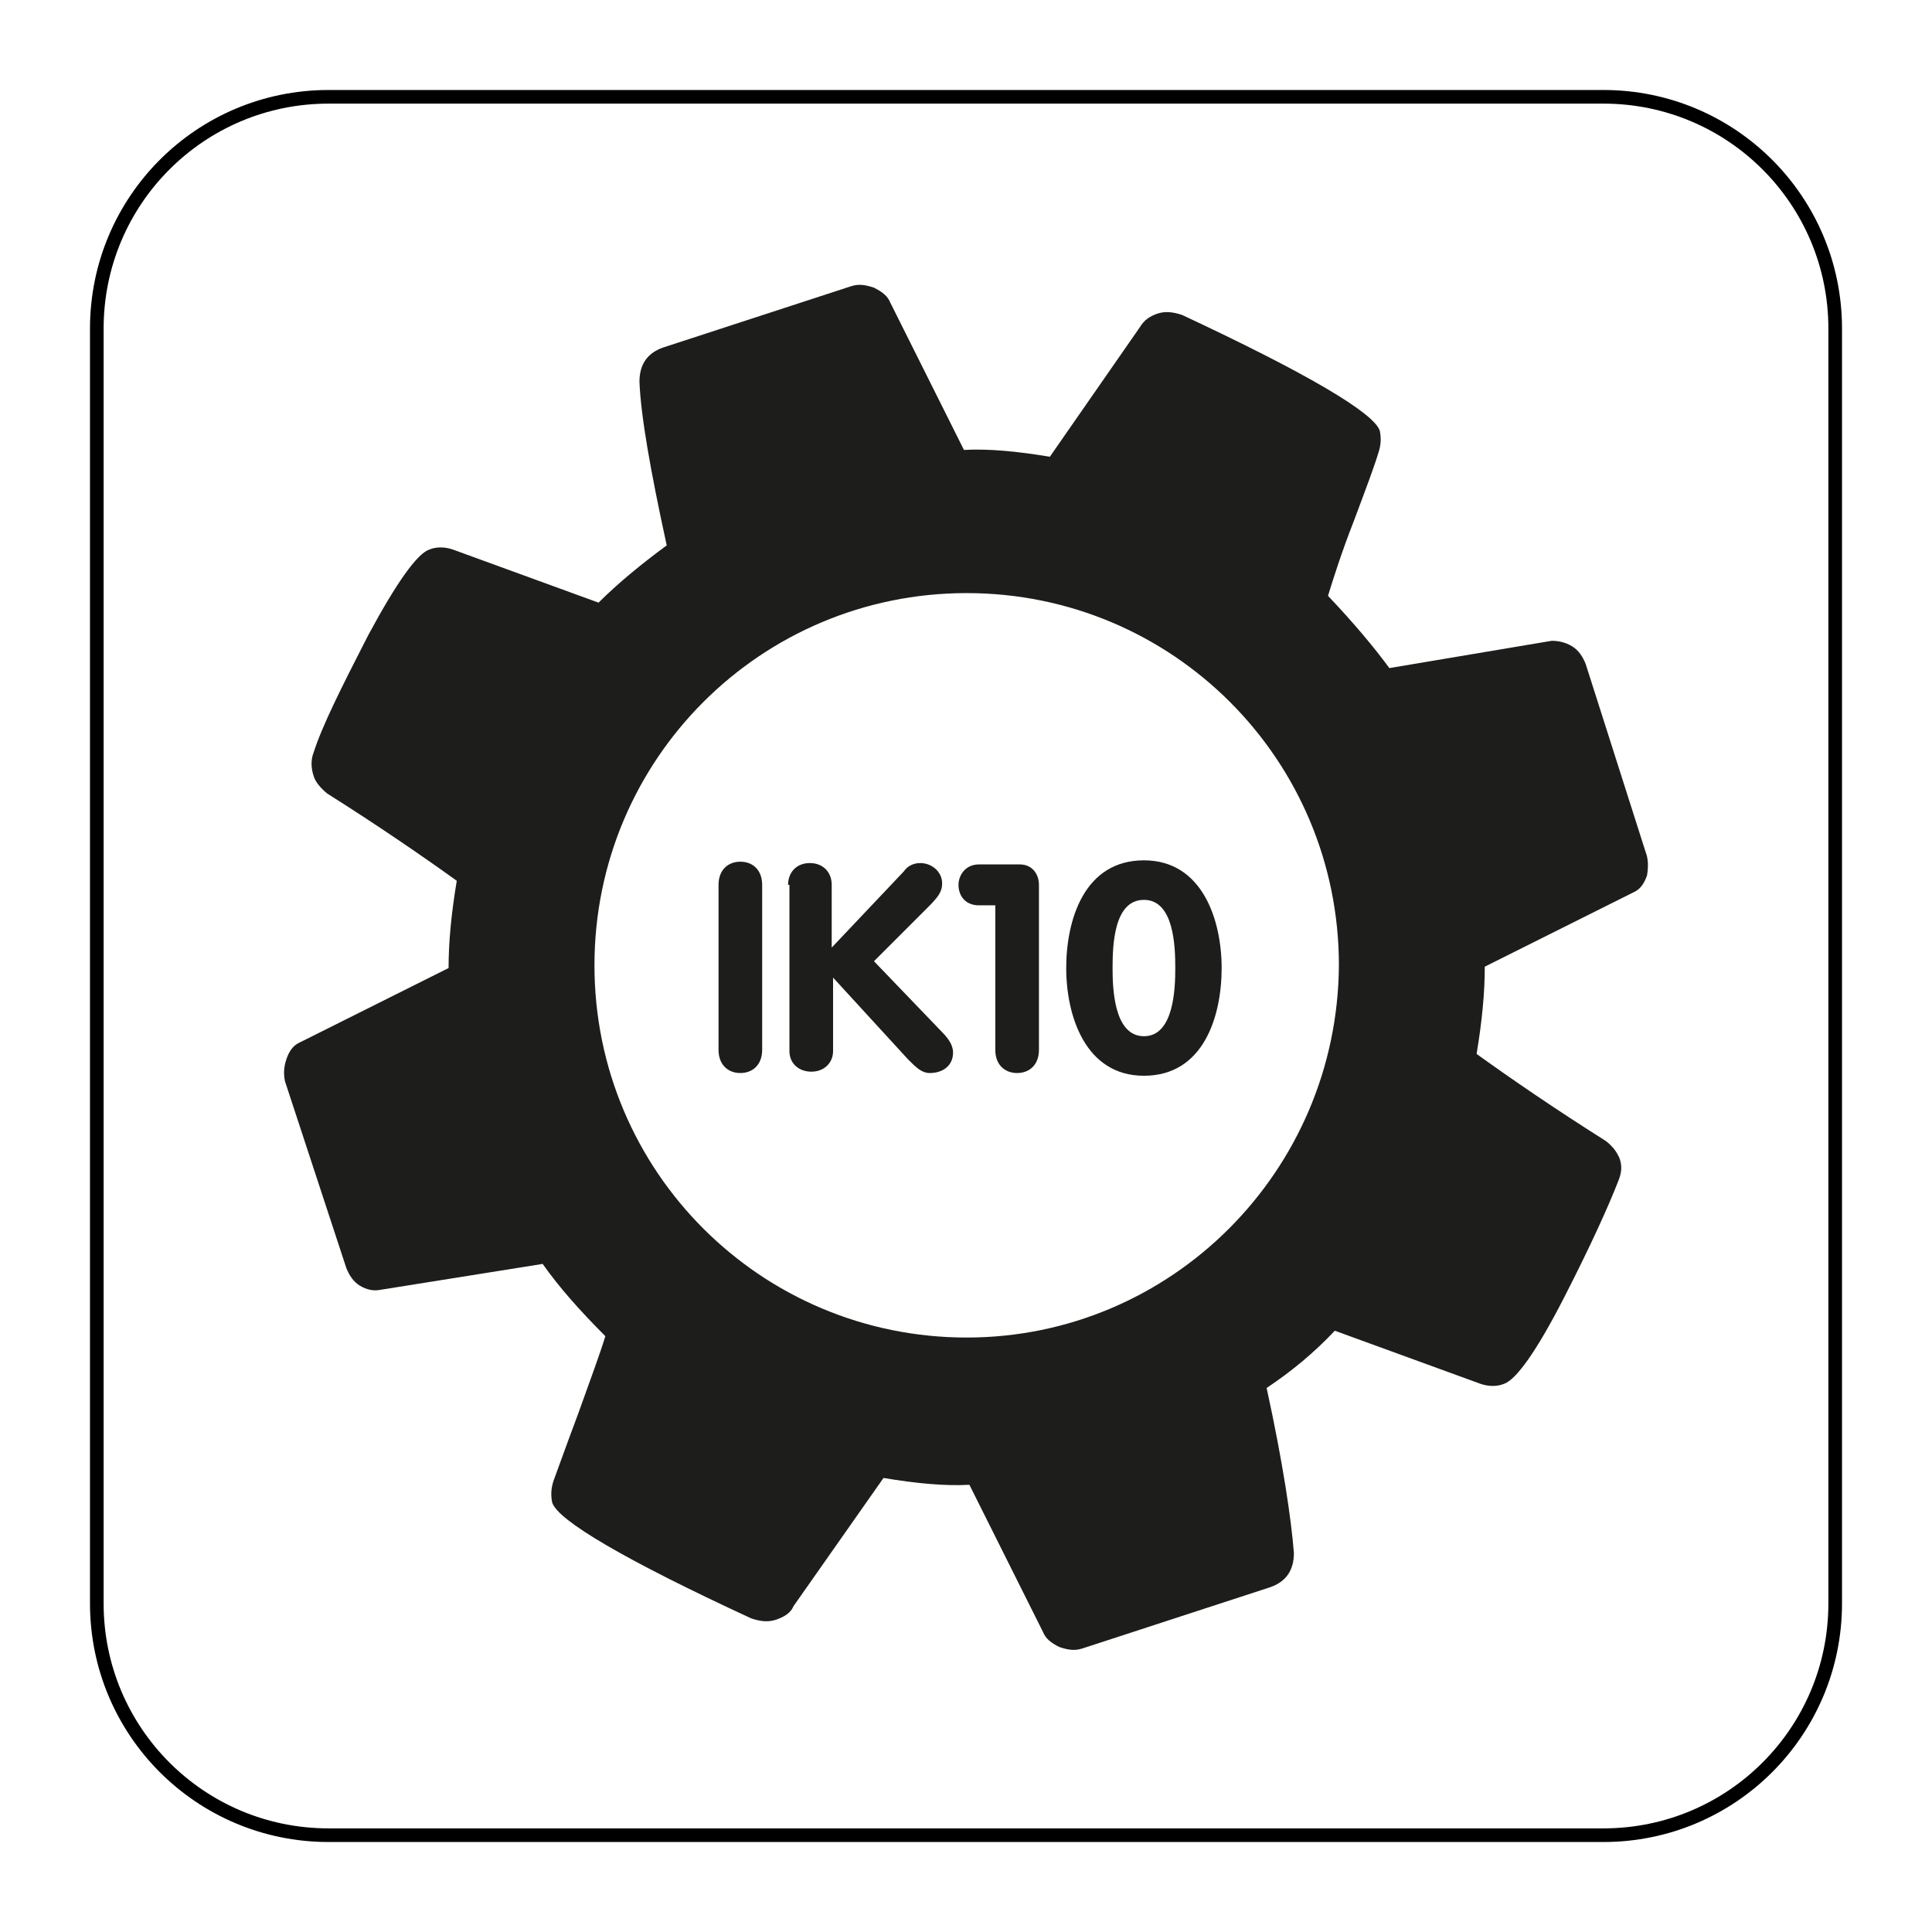
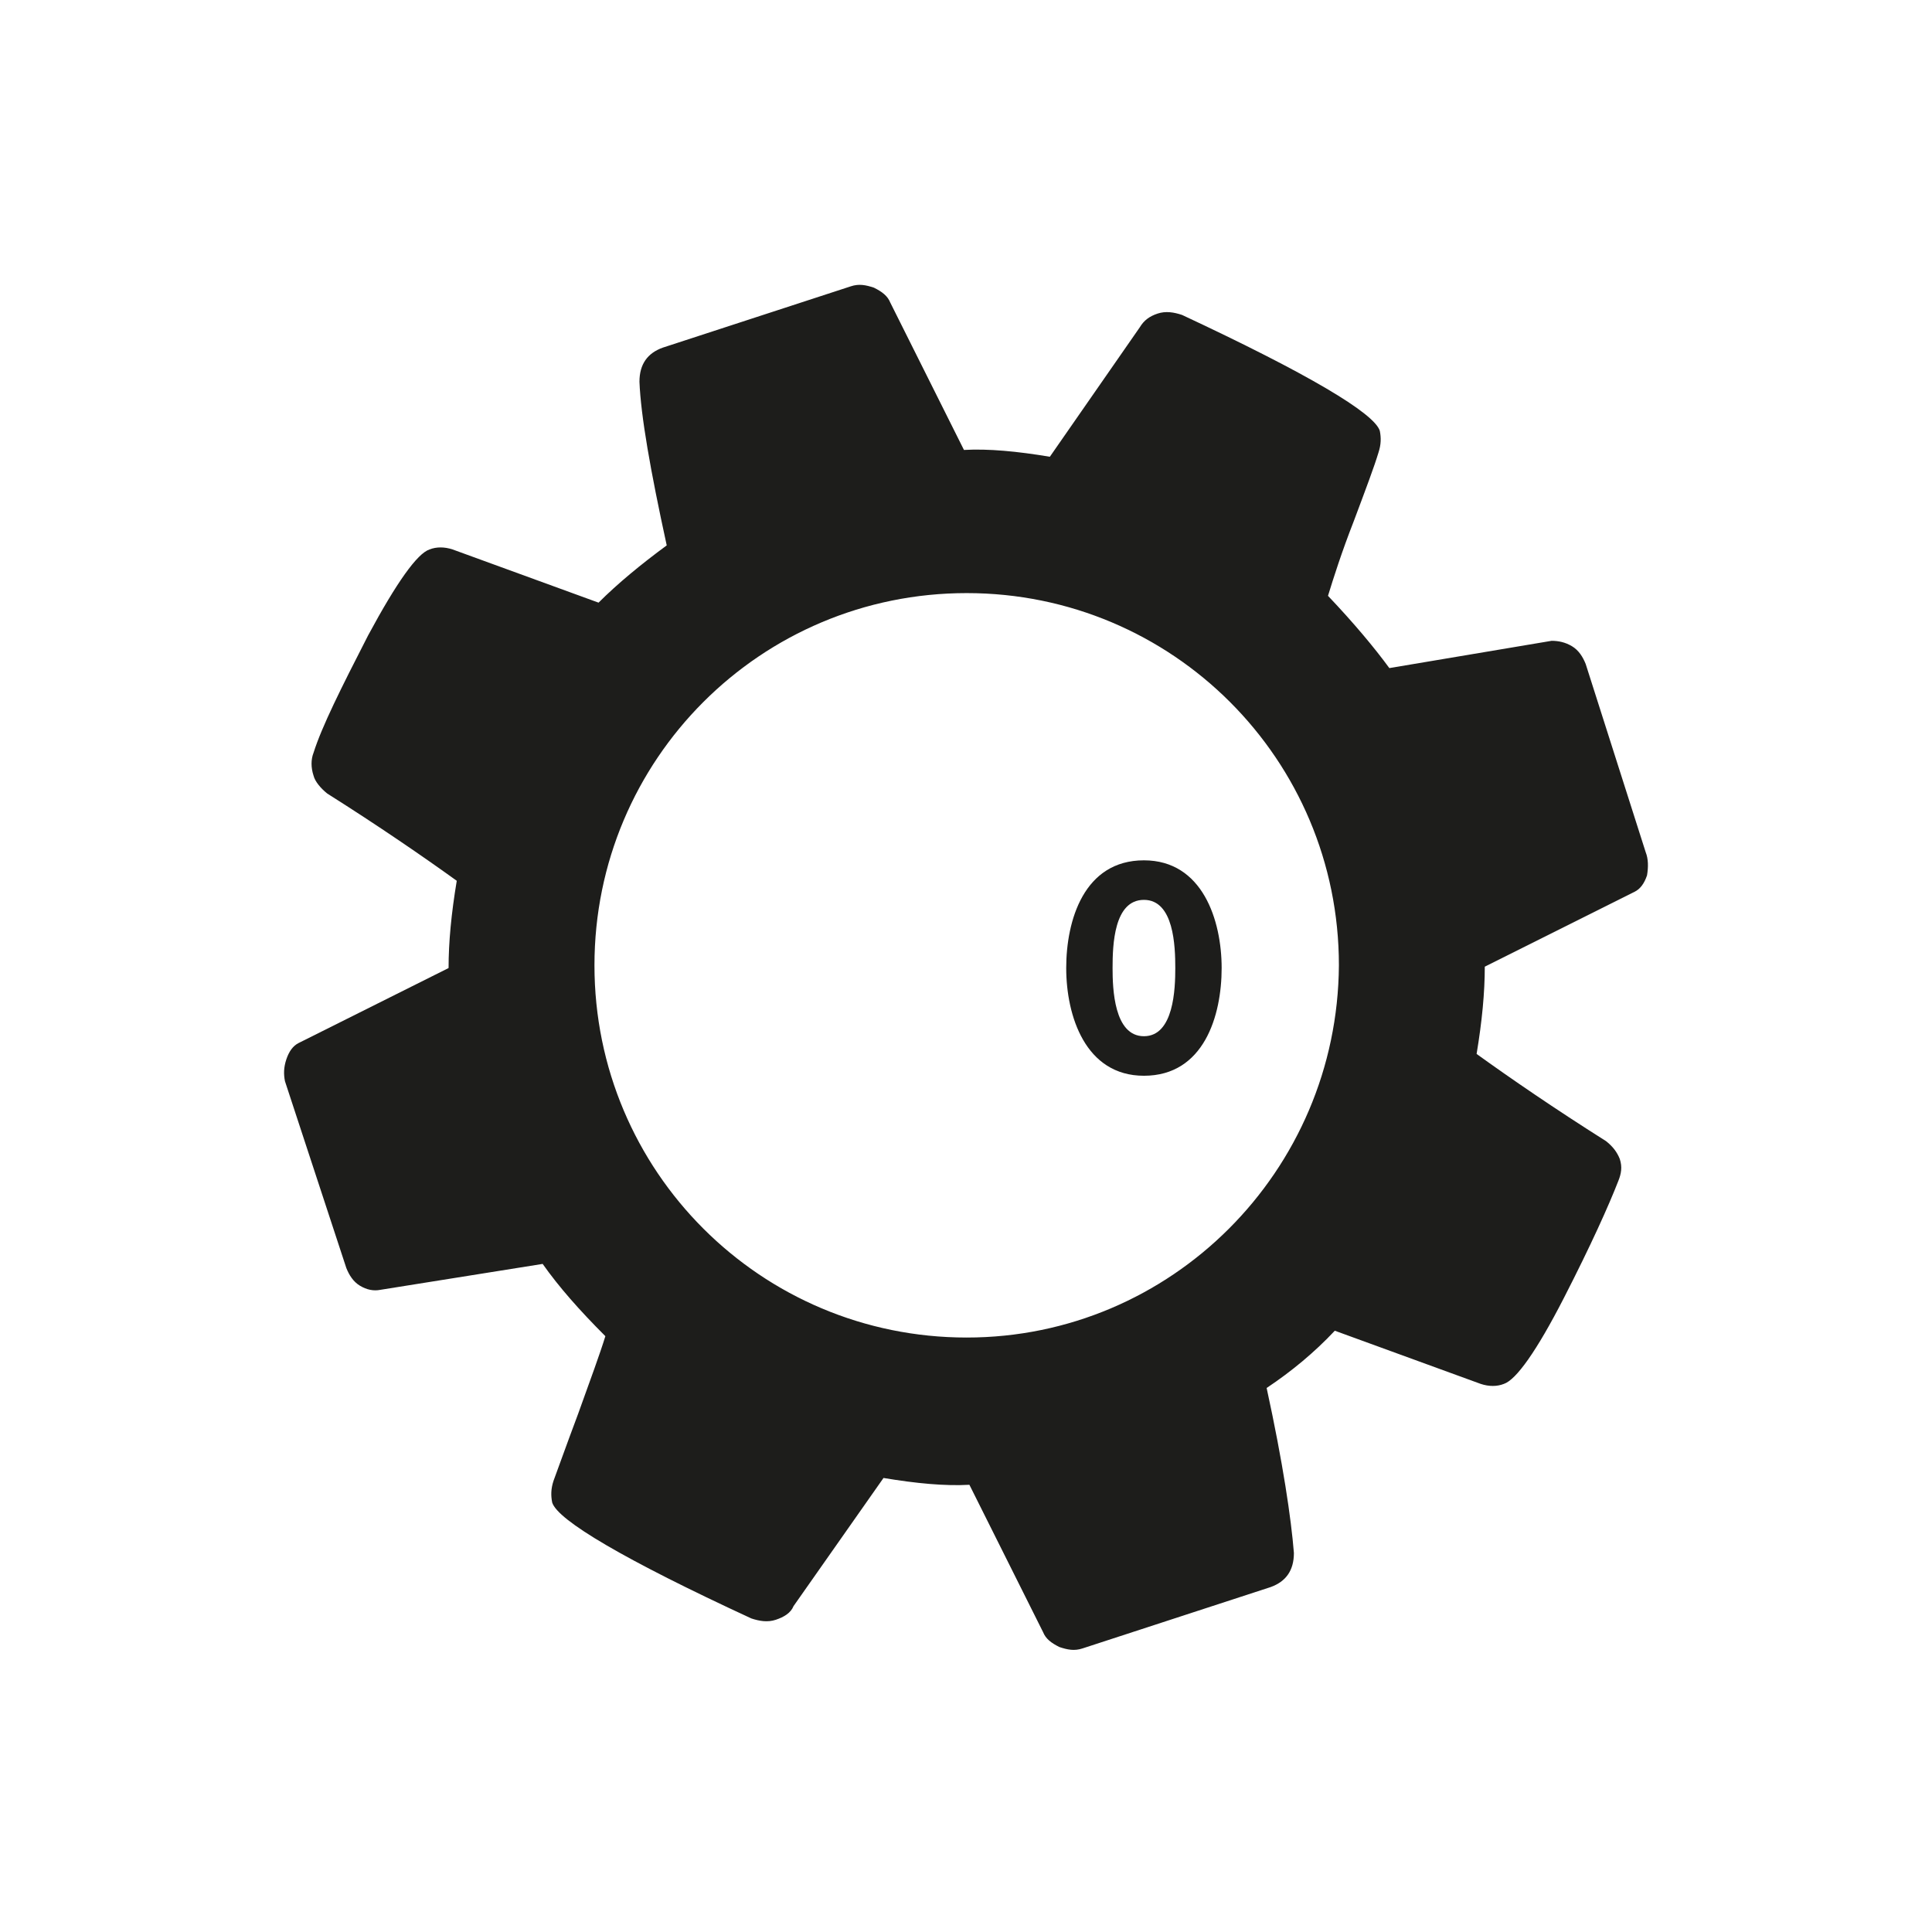
<svg xmlns="http://www.w3.org/2000/svg" version="1.1" x="0px" y="0px" viewBox="0 0 141.7 141.7" style="enable-background:new 0 0 141.7 141.7;">
  <style type="text/css">
	.st0{fill:none;stroke:#000000;stroke-miterlimit:10;}
	.st1{fill:#1D1D1B;}
</style>
  <g id="Layer_2">
-     <path class="st0" d="M117.6,134.6H24.1c-9.4,0-17-7.6-17-17V24.1c0-9.4,7.6-17,17-17h93.5c9.4,0,17,7.6,17,17v93.5&#10;  C134.6,127,127,134.6,117.6,134.6z" />
-   </g>
+     </g>
  <g id="Pictograma">
    <g>
      <path class="st1" d="M120.7,62.5l-4.4-13.8c-0.2-0.5-0.5-1-1-1.3c-0.5-0.3-1-0.4-1.5-0.4L101.9,49c-1.1-1.5-2.6-3.3-4.5-5.3&#10;   c0.4-1.3,1-3.2,1.9-5.5c0.9-2.4,1.5-4,1.8-5c0.2-0.6,0.2-1.1,0.1-1.6c-0.4-1.3-5.3-4.2-14.5-8.5c-0.6-0.2-1.2-0.3-1.8-0.1&#10;   c-0.6,0.2-1,0.5-1.3,1L77,33.5c-2.4-0.4-4.5-0.6-6.3-0.5l-5.4-10.8c-0.2-0.5-0.6-0.8-1.2-1.1c-0.6-0.2-1.1-0.3-1.7-0.1l-13.8,4.5&#10;   c-1.1,0.4-1.7,1.2-1.7,2.5c0.1,2.5,0.8,6.5,2,12c-1.9,1.4-3.6,2.8-5,4.2l-10.7-3.9c-0.6-0.2-1.2-0.2-1.7,0&#10;   c-0.9,0.3-2.4,2.4-4.5,6.3c-2,3.9-3.4,6.7-4,8.6c-0.2,0.5-0.2,1.1,0,1.7c0.1,0.4,0.5,0.9,1,1.3c3.8,2.4,7,4.6,9.5,6.4&#10;   c-0.4,2.4-0.6,4.5-0.6,6.4l-11,5.5c-0.4,0.2-0.7,0.6-0.9,1.2c-0.2,0.6-0.2,1.1-0.1,1.6L25.4,93c0.2,0.5,0.5,1,1,1.3&#10;   c0.5,0.3,1,0.4,1.5,0.3l11.9-1.9c1.2,1.7,2.7,3.4,4.6,5.3c-0.4,1.3-1.1,3.2-2,5.7c-0.9,2.4-1.5,4.1-1.8,4.9&#10;   c-0.2,0.6-0.2,1.1-0.1,1.6c0.4,1.3,5.3,4.2,14.6,8.5c0.6,0.2,1.2,0.3,1.8,0.1c0.6-0.2,1.1-0.5,1.3-1l6.6-9.4&#10;   c2.4,0.4,4.5,0.6,6.3,0.5l5.4,10.8c0.2,0.5,0.6,0.8,1.2,1.1c0.6,0.2,1.1,0.3,1.7,0.1l13.8-4.5c1.1-0.4,1.7-1.2,1.7-2.5&#10;   c-0.2-2.5-0.8-6.6-2-12.1c1.8-1.2,3.5-2.6,5-4.2l10.7,3.9c0.6,0.2,1.2,0.2,1.7,0c0.9-0.3,2.4-2.4,4.4-6.3c2-3.9,3.3-6.8,4-8.6&#10;   c0.2-0.5,0.3-1,0.1-1.6c-0.2-0.5-0.5-0.9-1-1.3c-3.8-2.4-7-4.6-9.5-6.4c0.4-2.4,0.6-4.5,0.6-6.4l11-5.5c0.4-0.2,0.7-0.6,0.9-1.2&#10;   C120.9,63.6,120.9,63,120.7,62.5z M70.9,98.1c-15.1,0-27.3-12.2-27.3-27.3c0-15.1,12.2-27.3,27.3-27.3s27.3,12.2,27.3,27.3&#10;   C98.1,85.9,85.9,98.1,70.9,98.1z" />
      <g>
-         <path class="st1" d="M52.7,64.9c0-1.1,0.7-1.7,1.6-1.7s1.6,0.6,1.6,1.7v12.1c0,1.1-0.7,1.7-1.6,1.7s-1.6-0.6-1.6-1.7V64.9z" />
-         <path class="st1" d="M57.8,64.9c0-0.9,0.6-1.6,1.6-1.6c0.9,0,1.6,0.6,1.6,1.6v4.6l5.3-5.6c0.2-0.3,0.6-0.6,1.2-0.6&#10;    c0.8,0,1.6,0.6,1.6,1.5c0,0.6-0.3,1-1,1.7l-4,4l4.9,5.1c0.5,0.5,0.9,1,0.9,1.6c0,1-0.8,1.5-1.7,1.5c-0.6,0-1-0.4-1.6-1l-5.5-6&#10;    v5.4c0,0.8-0.6,1.5-1.6,1.5c-0.9,0-1.6-0.6-1.6-1.5V64.9z" />
-         <path class="st1" d="M73.1,66.4h-1.3c-1,0-1.5-0.7-1.5-1.5c0-0.7,0.5-1.5,1.5-1.5h3c0.9,0,1.4,0.7,1.4,1.5v12.1&#10;    c0,1.1-0.7,1.7-1.6,1.7s-1.6-0.6-1.6-1.7V66.4z" />
        <path class="st1" d="M78.2,71c0-3.5,1.3-7.9,5.7-7.9c4.3,0,5.7,4.4,5.7,7.9s-1.3,7.9-5.7,7.9C79.6,78.9,78.2,74.5,78.2,71z&#10;     M86.2,71c0-1.6-0.1-5-2.3-5s-2.3,3.3-2.3,5c0,1.5,0.1,5,2.3,5S86.2,72.5,86.2,71z" />
      </g>
    </g>
  </g>
</svg>